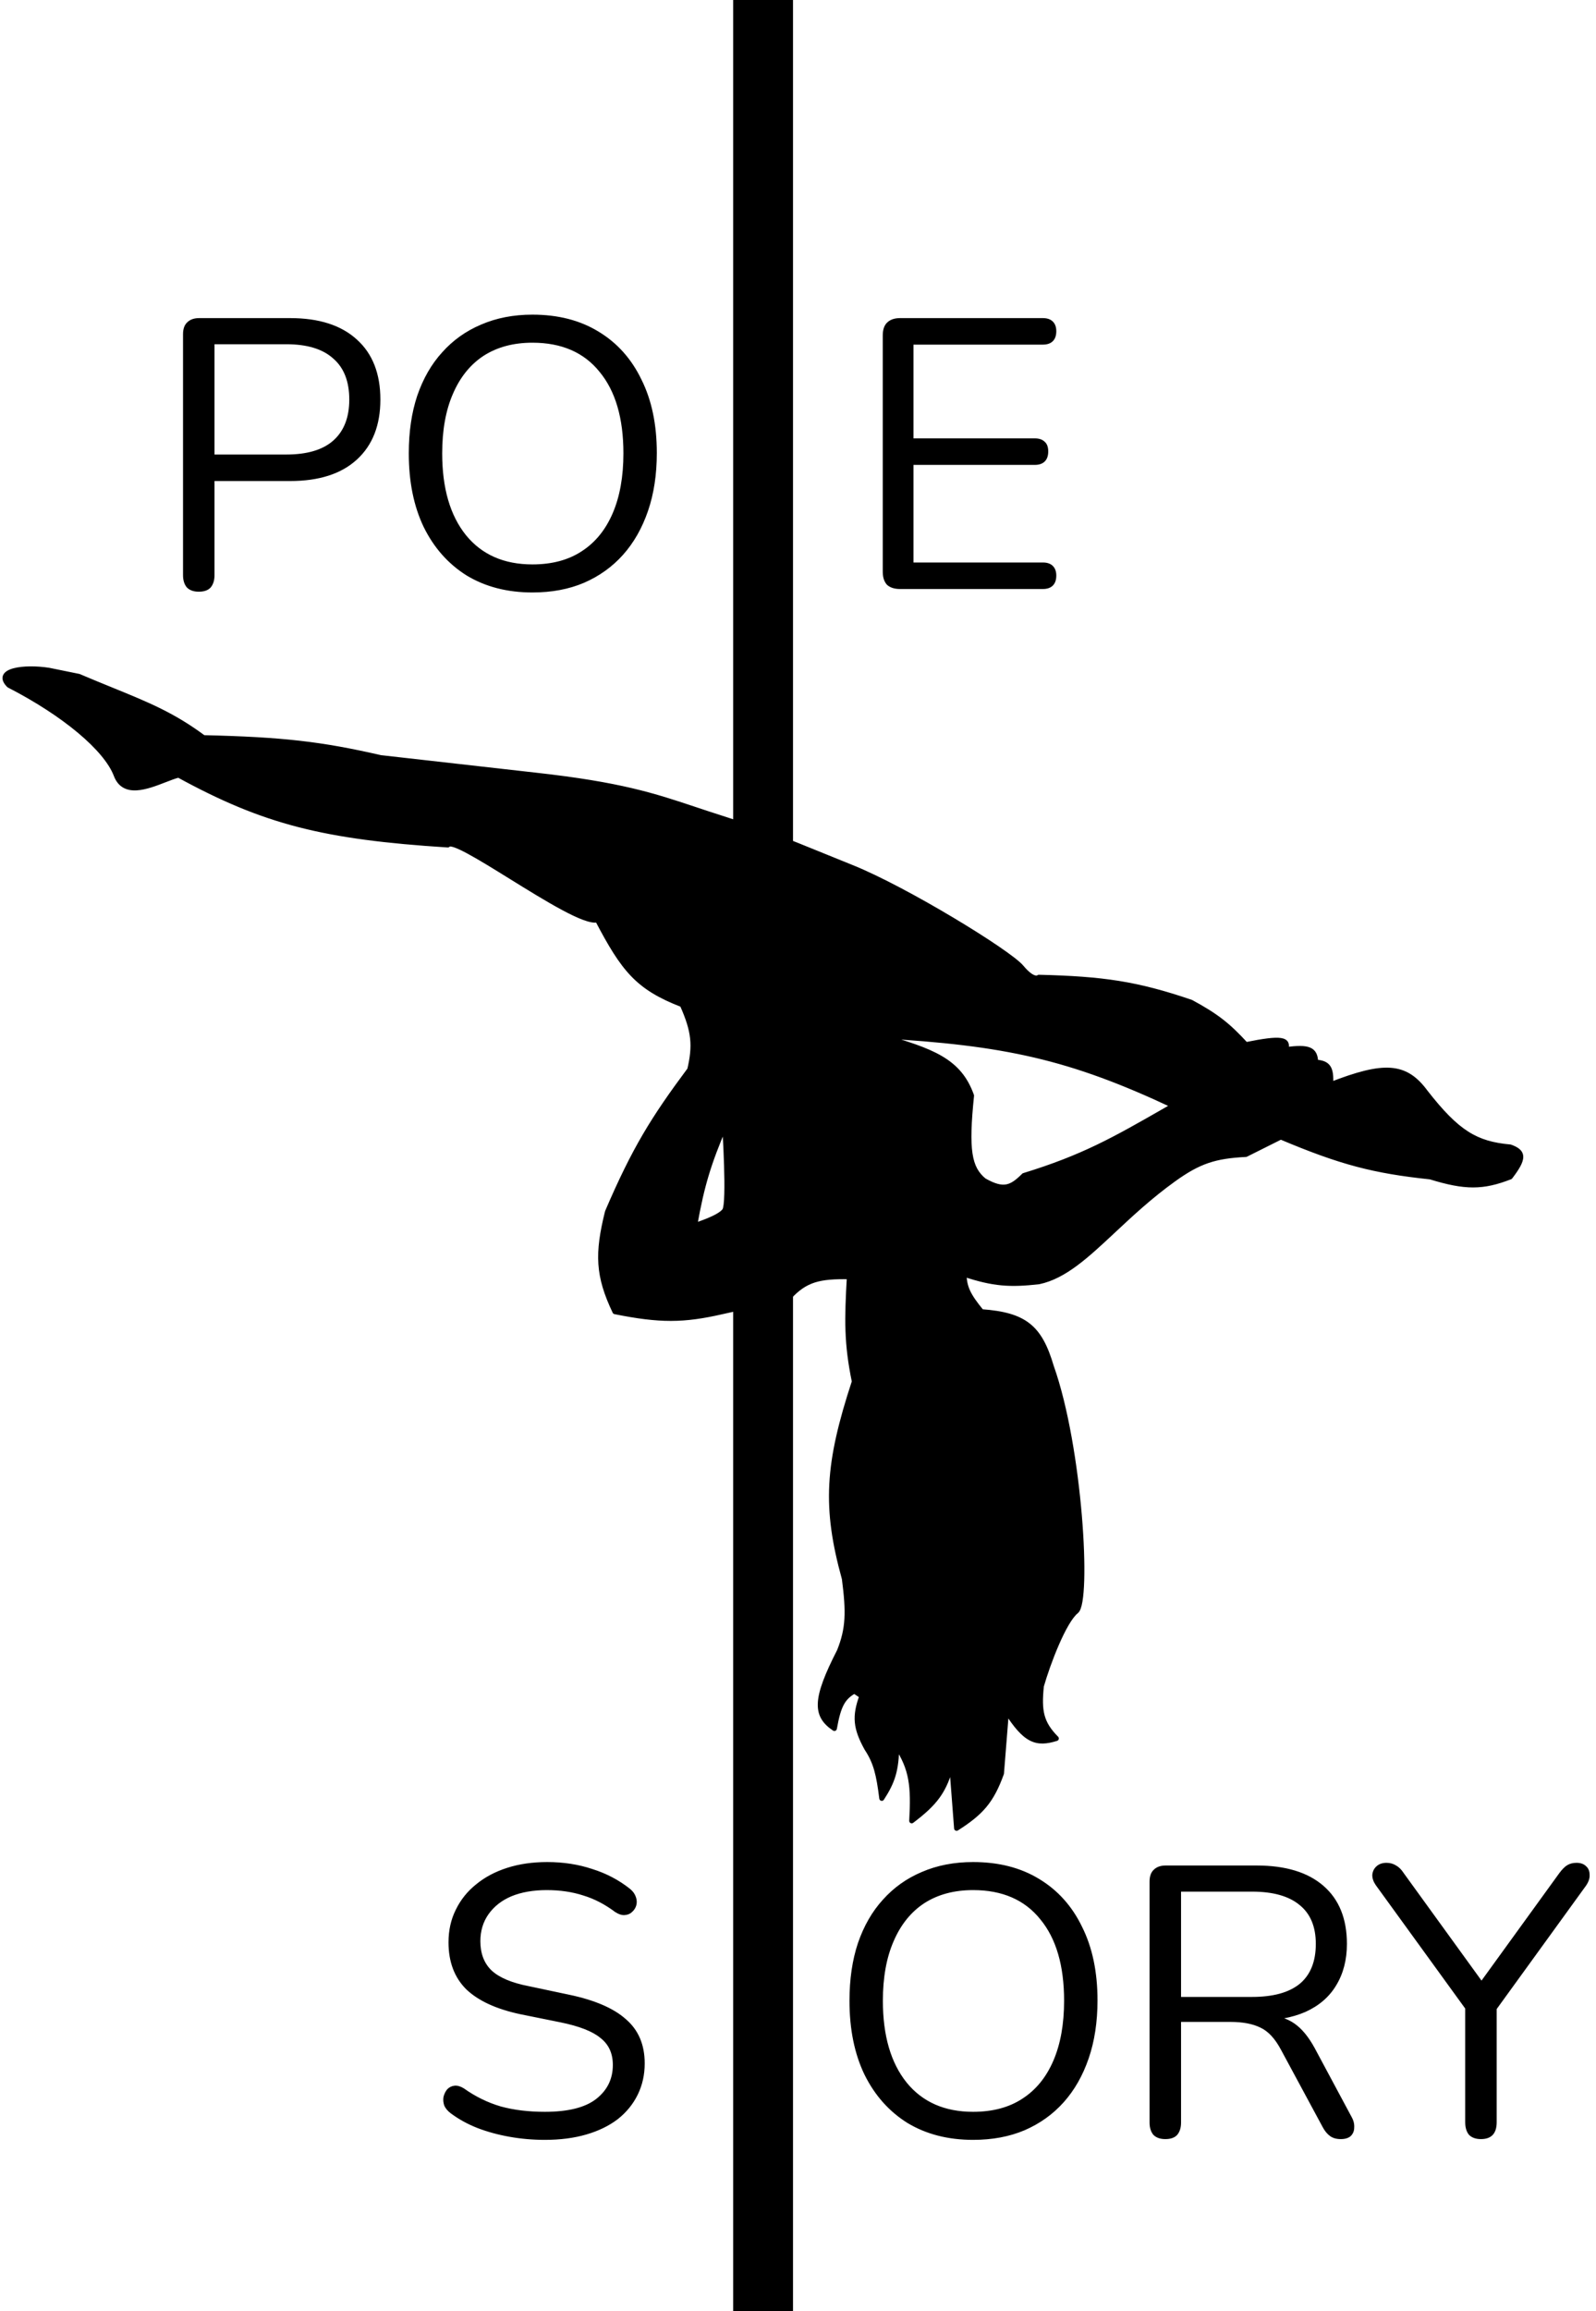
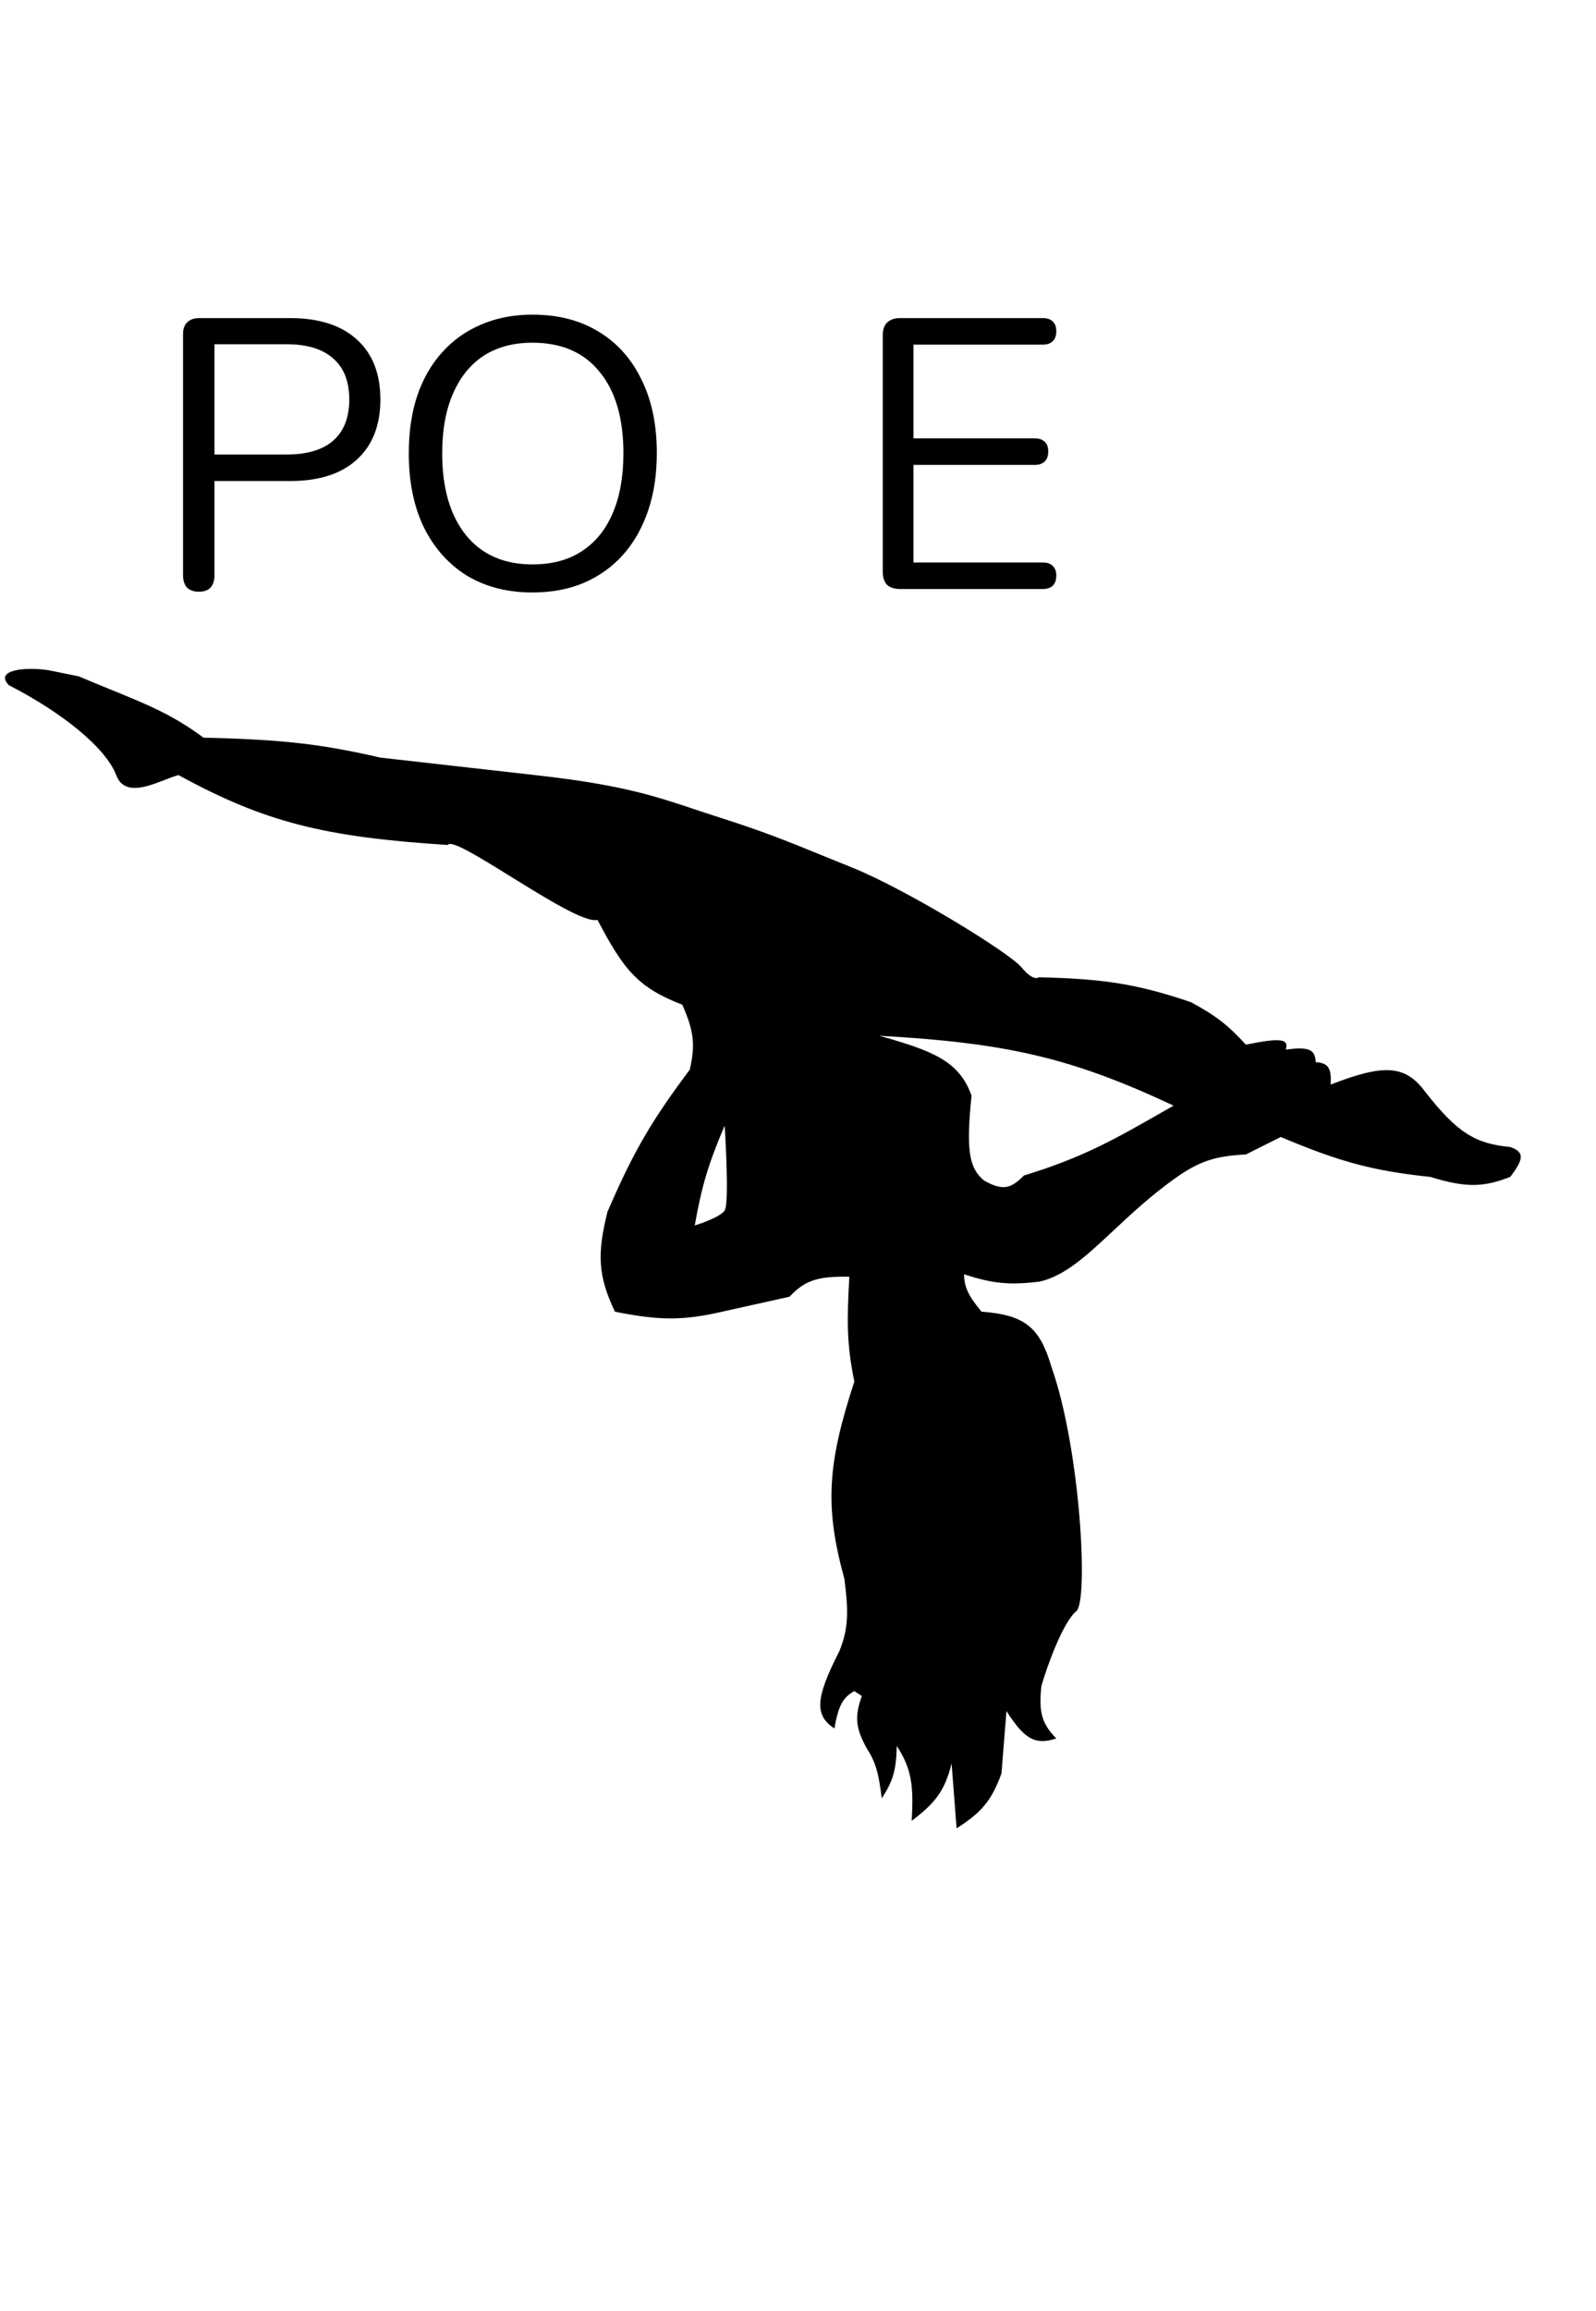
<svg xmlns="http://www.w3.org/2000/svg" width="320" height="463" viewBox="0 0 320 463" fill="none">
-   <rect x="147" width="12" height="463" fill="black" />
  <path fill-rule="evenodd" clip-rule="evenodd" d="M1.797 137.28C-1.203 134.28 4.882 133.507 9.797 134.28L15.797 135.499C18.209 136.523 20.376 137.406 22.369 138.218C29.697 141.204 34.675 143.233 40.797 147.78C56.594 148.147 64.345 149.036 76.297 151.78L107.297 155.28C124.398 157.172 131.104 159.408 139.314 162.145C140.892 162.671 142.525 163.216 144.297 163.78C153.065 166.57 157.818 168.505 164.865 171.376C166.659 172.107 168.602 172.898 170.797 173.78C181.618 178.124 202.297 190.78 204.797 193.78C207.297 196.78 208.297 195.78 208.297 195.78C221.123 196.095 227.871 197.059 238.797 200.78C243.852 203.511 246.238 205.39 249.797 209.28C257.005 207.813 258.435 208.182 257.797 210.28C262.468 209.64 263.694 210.248 263.797 212.78C266.24 212.971 266.995 213.834 266.797 217.28C277.491 213.123 281.756 213.3 285.797 218.78C292.167 226.936 295.889 229.162 302.797 229.78C305.613 230.783 305.631 232.088 302.797 235.78C297.301 237.915 293.804 237.933 286.797 235.78C275.46 234.577 268.887 232.88 256.797 227.78L249.797 231.28C243.58 231.593 240.382 232.62 235.297 236.28C230.576 239.678 226.699 243.3 223.218 246.552C217.851 251.566 213.426 255.7 208.297 256.78C202.488 257.437 199.202 257.225 193.297 255.28C193.345 257.938 194.171 259.593 196.797 262.78C205.517 263.413 208.482 265.941 210.797 273.78C216.607 290.138 218.297 320.78 215.797 322.78C213.297 324.78 210.085 333.264 208.797 337.78C208.29 342.766 208.72 345.179 211.797 348.28C207.8 349.53 205.6 348.798 201.797 342.78L200.797 355.28C198.771 360.889 196.663 363.177 191.797 366.28L190.797 353.28C189.412 358.859 187.452 361.248 182.797 364.78C183.193 357.868 182.838 354.383 179.797 349.78C179.722 354.668 178.981 356.909 176.797 360.28C176.187 355.44 175.633 353.066 173.797 350.28C171.527 346.173 171.321 343.874 172.797 339.78L171.297 338.78C169.021 340.057 168.121 341.609 167.297 346.28C163.367 343.64 163.369 340.407 168.297 330.78C170.115 326.273 170.161 322.955 169.297 316.28C165.324 301.918 165.879 293.275 171.297 276.78C169.722 269.129 169.807 264.39 170.297 255.78C164.243 255.66 161.483 256.366 158.297 259.78L144.797 262.78C137.001 264.563 132.343 264.59 123.297 262.78C119.871 255.597 119.703 251.18 121.797 242.78C127.227 230.145 130.978 224.112 138.297 214.28C139.393 209.508 139.217 206.689 136.797 201.28C127.889 197.838 125.06 194.307 119.797 184.28C117.461 184.936 109.569 180.047 102.458 175.642C96.132 171.723 90.424 168.187 89.797 169.28C64.896 167.693 53.016 164.686 35.797 155.28C35.001 155.484 34.051 155.851 33.031 156.246C29.389 157.654 24.86 159.405 23.297 155.28C21.297 149.999 12.89 142.971 1.797 137.28ZM176.297 207.499C186.992 210.516 192.319 212.528 194.797 219.499C193.679 230.394 194.273 234.002 197.297 236.499C201.237 238.742 202.815 237.967 205.297 235.499C217.229 231.84 223.437 228.287 233.645 222.444L234.373 222.028C234.677 221.853 234.985 221.677 235.297 221.499C214.567 211.763 201.518 208.924 176.297 207.499ZM145.297 225.499C145.297 225.499 146.297 240.999 145.297 242.499C144.297 243.999 139.297 245.499 139.297 245.499C140.743 237.332 142.118 232.975 145.297 225.499Z" fill="black" />
-   <path d="M9.797 134.28L9.897 133.79C9.89 133.788 9.882 133.787 9.875 133.786L9.797 134.28ZM1.797 137.28L1.444 137.633C1.481 137.67 1.523 137.701 1.569 137.725L1.797 137.28ZM15.797 135.499L15.993 135.039C15.962 135.026 15.93 135.016 15.897 135.009L15.797 135.499ZM22.369 138.218L22.18 138.681L22.369 138.218ZM40.797 147.78L40.499 148.181C40.582 148.243 40.682 148.277 40.786 148.28L40.797 147.78ZM76.297 151.78L76.186 152.267C76.204 152.271 76.222 152.275 76.241 152.277L76.297 151.78ZM107.297 155.28L107.241 155.777L107.242 155.777L107.297 155.28ZM139.314 162.145L139.156 162.62L139.314 162.145ZM144.297 163.78L144.146 164.256L144.297 163.78ZM164.865 171.376L165.053 170.913L164.865 171.376ZM170.797 173.78L170.611 174.244L170.797 173.78ZM208.297 195.78L208.31 195.28C208.173 195.277 208.041 195.329 207.944 195.426L208.297 195.78ZM238.797 200.78L239.035 200.34C239.011 200.327 238.985 200.315 238.959 200.306L238.797 200.78ZM249.797 209.28L249.428 209.617C249.547 209.747 249.725 209.805 249.897 209.77L249.797 209.28ZM257.797 210.28L257.319 210.134C257.269 210.297 257.306 210.474 257.417 210.604C257.527 210.734 257.696 210.798 257.865 210.775L257.797 210.28ZM263.797 212.78L263.298 212.8C263.308 213.053 263.506 213.258 263.758 213.278L263.797 212.78ZM266.797 217.28L266.298 217.251C266.288 217.421 266.366 217.584 266.503 217.684C266.641 217.784 266.82 217.807 266.979 217.746L266.797 217.28ZM285.797 218.78L285.395 219.077L285.403 219.088L285.797 218.78ZM302.797 229.78L302.965 229.309C302.925 229.295 302.884 229.286 302.842 229.282L302.797 229.78ZM302.797 235.78L302.978 236.246C303.064 236.213 303.138 236.157 303.194 236.084L302.797 235.78ZM286.797 235.78L286.944 235.302C286.914 235.292 286.882 235.286 286.85 235.283L286.797 235.78ZM256.797 227.78L256.992 227.319C256.857 227.262 256.704 227.267 256.574 227.333L256.797 227.78ZM249.797 231.28L249.822 231.779C249.892 231.776 249.959 231.758 250.021 231.727L249.797 231.28ZM235.297 236.28L235.589 236.686L235.297 236.28ZM223.218 246.552L223.559 246.918L223.218 246.552ZM208.297 256.78L208.354 257.277C208.369 257.275 208.385 257.272 208.4 257.269L208.297 256.78ZM193.297 255.28L193.454 254.805C193.3 254.754 193.131 254.781 193.001 254.877C192.87 254.973 192.795 255.127 192.797 255.289L193.297 255.28ZM196.797 262.78L196.411 263.098C196.498 263.203 196.625 263.269 196.761 263.278L196.797 262.78ZM210.797 273.78L210.318 273.921C210.32 273.93 210.323 273.939 210.326 273.947L210.797 273.78ZM208.797 337.78L208.317 337.643C208.308 337.671 208.303 337.7 208.3 337.729L208.797 337.78ZM211.797 348.28L211.947 348.757C212.113 348.705 212.241 348.57 212.283 348.4C212.325 348.231 212.275 348.051 212.152 347.928L211.797 348.28ZM201.797 342.78L202.22 342.513C202.105 342.331 201.887 342.243 201.678 342.294C201.469 342.346 201.316 342.525 201.299 342.74L201.797 342.78ZM200.797 355.28L201.268 355.45C201.283 355.408 201.292 355.364 201.296 355.32L200.797 355.28ZM191.797 366.28L191.299 366.318C191.312 366.493 191.417 366.649 191.574 366.727C191.731 366.806 191.918 366.796 192.066 366.701L191.797 366.28ZM190.797 353.28L191.296 353.241C191.277 352.997 191.083 352.802 190.839 352.781C190.594 352.761 190.371 352.921 190.312 353.159L190.797 353.28ZM182.797 364.78L182.298 364.751C182.287 364.946 182.39 365.129 182.562 365.221C182.734 365.313 182.944 365.296 183.1 365.178L182.797 364.78ZM179.797 349.78L180.215 349.504C180.094 349.321 179.868 349.238 179.657 349.3C179.447 349.361 179.301 349.553 179.297 349.772L179.797 349.78ZM176.797 360.28L176.301 360.342C176.328 360.551 176.481 360.72 176.686 360.767C176.891 360.814 177.103 360.728 177.217 360.552L176.797 360.28ZM173.797 350.28L173.36 350.522C173.366 350.533 173.373 350.544 173.38 350.555L173.797 350.28ZM172.797 339.78L173.268 339.949C173.346 339.733 173.266 339.491 173.075 339.364L172.797 339.78ZM171.297 338.78L171.575 338.364C171.418 338.259 171.217 338.252 171.053 338.344L171.297 338.78ZM167.297 346.28L167.019 346.695C167.159 346.789 167.338 346.806 167.493 346.74C167.649 346.674 167.76 346.533 167.79 346.367L167.297 346.28ZM168.297 330.78L168.742 331.008C168.749 330.994 168.755 330.981 168.761 330.967L168.297 330.78ZM169.297 316.28L169.793 316.216C169.79 316.192 169.786 316.169 169.779 316.146L169.297 316.28ZM171.297 276.78L171.772 276.936C171.8 276.853 171.805 276.764 171.787 276.679L171.297 276.78ZM170.297 255.78L170.797 255.808C170.804 255.673 170.756 255.54 170.664 255.44C170.572 255.34 170.443 255.283 170.307 255.28L170.297 255.78ZM158.297 259.78L158.406 260.268C158.504 260.246 158.594 260.195 158.663 260.121L158.297 259.78ZM144.797 262.78L144.689 262.292L144.686 262.292L144.797 262.78ZM123.297 262.78L122.846 262.995C122.914 263.137 123.045 263.239 123.199 263.27L123.297 262.78ZM121.797 242.78L121.338 242.582C121.327 242.607 121.319 242.633 121.312 242.659L121.797 242.78ZM138.297 214.28L138.698 214.578C138.74 214.523 138.769 214.459 138.785 214.392L138.297 214.28ZM136.797 201.28L137.254 201.076C137.2 200.955 137.101 200.861 136.978 200.813L136.797 201.28ZM119.797 184.28L120.24 184.047C120.13 183.838 119.889 183.735 119.662 183.798L119.797 184.28ZM102.458 175.642L102.194 176.067L102.458 175.642ZM89.797 169.28L89.766 169.779C89.956 169.791 90.136 169.694 90.231 169.529L89.797 169.28ZM35.797 155.28L36.037 154.841C35.926 154.78 35.796 154.764 35.673 154.795L35.797 155.28ZM33.031 156.246L32.85 155.779V155.779L33.031 156.246ZM23.297 155.28L23.765 155.103L23.297 155.28ZM194.797 219.499L195.294 219.55C195.302 219.476 195.293 219.402 195.268 219.332L194.797 219.499ZM176.297 207.499L176.325 207C176.07 206.985 175.846 207.165 175.804 207.417C175.762 207.668 175.916 207.911 176.161 207.98L176.297 207.499ZM197.297 236.499L196.979 236.885C197.001 236.903 197.024 236.919 197.05 236.934L197.297 236.499ZM205.297 235.499L205.15 235.021C205.073 235.045 205.002 235.087 204.944 235.144L205.297 235.499ZM233.645 222.444L233.396 222.01L233.396 222.01L233.645 222.444ZM234.373 222.028L234.124 221.594L234.124 221.594L234.373 222.028ZM235.297 221.499L235.545 221.933C235.707 221.841 235.804 221.665 235.796 221.479C235.789 221.293 235.678 221.126 235.509 221.046L235.297 221.499ZM145.297 225.499L145.796 225.467C145.781 225.236 145.609 225.045 145.381 225.006C145.153 224.967 144.927 225.09 144.837 225.303L145.297 225.499ZM139.297 245.499L138.805 245.412C138.774 245.583 138.835 245.757 138.964 245.873C139.094 245.988 139.274 246.028 139.441 245.978L139.297 245.499ZM9.875 133.786C7.381 133.394 4.554 133.386 2.7 133.882C2.232 134.007 1.806 134.17 1.456 134.38C1.109 134.589 0.806 134.864 0.637 135.225C0.271 136.009 0.657 136.846 1.444 137.633L2.151 136.926C1.438 136.213 1.459 135.829 1.543 135.648C1.6 135.528 1.726 135.385 1.972 135.237C2.215 135.091 2.546 134.959 2.958 134.848C4.625 134.402 7.298 134.393 9.72 134.774L9.875 133.786ZM15.897 135.009L9.897 133.79L9.698 134.77L15.698 135.989L15.897 135.009ZM22.558 137.755C20.564 136.943 18.4 136.061 15.993 135.039L15.602 135.959C18.017 136.985 20.187 137.869 22.18 138.681L22.558 137.755ZM41.095 147.378C34.917 142.79 29.884 140.741 22.558 137.755L22.18 138.681C29.509 141.668 34.433 143.676 40.499 148.181L41.095 147.378ZM76.409 151.292C64.417 148.539 56.63 147.648 40.809 147.28L40.786 148.28C56.557 148.647 64.274 149.533 76.186 152.267L76.409 151.292ZM107.353 154.783L76.353 151.283L76.241 152.277L107.241 155.777L107.353 154.783ZM139.473 161.671C131.239 158.926 124.498 156.68 107.352 154.783L107.242 155.777C124.299 157.664 130.97 159.89 139.156 162.62L139.473 161.671ZM144.449 163.303C142.68 162.74 141.05 162.197 139.473 161.671L139.156 162.62C140.733 163.146 142.369 163.691 144.146 164.256L144.449 163.303ZM165.053 170.913C158.003 168.041 153.236 166.099 144.449 163.303L144.146 164.256C152.894 167.04 157.632 168.97 164.676 171.839L165.053 170.913ZM170.984 173.316C168.789 172.435 166.847 171.644 165.053 170.913L164.676 171.839C166.47 172.57 168.414 173.362 170.611 174.244L170.984 173.316ZM205.181 193.46C204.831 193.039 204.196 192.485 203.369 191.842C202.532 191.192 201.468 190.428 200.233 189.587C197.764 187.904 194.597 185.899 191.174 183.855C184.333 179.769 176.431 175.503 170.984 173.316L170.611 174.244C175.984 176.401 183.832 180.635 190.661 184.713C194.073 186.75 197.221 188.744 199.67 190.413C200.895 191.248 201.941 191.999 202.756 192.632C203.58 193.273 204.138 193.77 204.413 194.1L205.181 193.46ZM208.297 195.78C207.944 195.426 207.944 195.426 207.945 195.425C207.945 195.425 207.945 195.425 207.946 195.424C207.946 195.424 207.947 195.423 207.947 195.423C207.949 195.421 207.95 195.42 207.951 195.419C207.953 195.417 207.955 195.415 207.957 195.414C207.961 195.41 207.964 195.408 207.966 195.406C207.971 195.402 207.973 195.4 207.972 195.401C207.971 195.402 207.959 195.409 207.936 195.418C207.893 195.433 207.785 195.459 207.593 195.417C207.191 195.327 206.405 194.928 205.181 193.46L204.413 194.1C205.689 195.631 206.654 196.232 207.376 196.393C207.747 196.475 208.045 196.439 208.268 196.361C208.378 196.322 208.464 196.275 208.527 196.233C208.558 196.212 208.584 196.192 208.605 196.175C208.615 196.166 208.624 196.158 208.632 196.152C208.636 196.148 208.639 196.145 208.642 196.142C208.644 196.14 208.645 196.139 208.647 196.137C208.648 196.137 208.648 196.136 208.649 196.135C208.649 196.135 208.65 196.134 208.65 196.134C208.65 196.134 208.651 196.133 208.297 195.78ZM238.959 200.306C227.973 196.566 221.174 195.596 208.31 195.28L208.285 196.28C221.073 196.594 227.768 197.552 238.636 201.253L238.959 200.306ZM250.166 208.942C246.568 205.01 244.137 203.097 239.035 200.34L238.56 201.22C243.567 203.926 245.908 205.77 249.428 209.617L250.166 208.942ZM258.276 210.425C258.442 209.877 258.526 209.295 258.275 208.804C258.008 208.283 257.462 208.043 256.811 207.948C256.154 207.853 255.266 207.885 254.117 208.026C252.96 208.167 251.505 208.422 249.698 208.79L249.897 209.77C251.694 209.404 253.12 209.155 254.238 209.018C255.365 208.881 256.146 208.862 256.667 208.938C257.195 209.014 257.338 209.168 257.385 209.26C257.448 209.383 257.471 209.633 257.319 210.134L258.276 210.425ZM264.297 212.759C264.27 212.095 264.168 211.501 263.92 211.007C263.663 210.495 263.263 210.12 262.708 209.881C262.169 209.649 261.499 209.551 260.695 209.544C259.887 209.538 258.907 209.623 257.729 209.784L257.865 210.775C259.023 210.617 259.948 210.538 260.686 210.544C261.429 210.551 261.948 210.643 262.313 210.8C262.66 210.949 262.879 211.161 263.026 211.455C263.183 211.767 263.273 212.198 263.298 212.8L264.297 212.759ZM267.297 217.308C267.396 215.586 267.275 214.348 266.697 213.522C266.09 212.656 265.084 212.379 263.836 212.281L263.758 213.278C264.953 213.372 265.546 213.622 265.878 214.096C266.239 214.612 266.397 215.527 266.298 217.251L267.297 217.308ZM286.2 218.483C284.122 215.665 281.925 214.141 278.828 213.917C275.796 213.699 271.962 214.736 266.616 216.814L266.979 217.746C272.326 215.667 275.971 214.714 278.756 214.915C281.475 215.111 283.432 216.415 285.395 219.077L286.2 218.483ZM302.842 229.282C299.439 228.977 296.866 228.282 294.364 226.685C291.847 225.079 289.366 222.538 286.191 218.472L285.403 219.088C288.598 223.178 291.163 225.828 293.826 227.528C296.505 229.238 299.247 229.964 302.753 230.278L302.842 229.282ZM303.194 236.084C303.908 235.153 304.457 234.355 304.829 233.662C305.197 232.976 305.417 232.348 305.416 231.77C305.414 231.16 305.167 230.658 304.72 230.251C304.293 229.863 303.69 229.567 302.965 229.309L302.63 230.251C303.312 230.494 303.767 230.737 304.047 230.991C304.307 231.227 304.415 231.47 304.416 231.773C304.416 232.107 304.285 232.561 303.948 233.189C303.614 233.811 303.103 234.56 302.401 235.475L303.194 236.084ZM286.65 236.258C290.172 237.34 292.853 237.89 295.364 237.888C297.883 237.885 300.195 237.327 302.978 236.246L302.616 235.314C299.903 236.367 297.718 236.886 295.363 236.888C293 236.89 290.429 236.373 286.944 235.302L286.65 236.258ZM256.603 228.24C268.734 233.358 275.354 235.069 286.745 236.277L286.85 235.283C275.566 234.086 269.041 232.402 256.992 227.319L256.603 228.24ZM250.021 231.727L257.021 228.227L256.574 227.333L249.574 230.833L250.021 231.727ZM235.589 236.686C238.11 234.872 240.135 233.73 242.284 232.998C244.433 232.266 246.735 231.935 249.822 231.779L249.772 230.78C246.642 230.938 244.236 231.277 241.961 232.052C239.685 232.827 237.57 234.028 235.005 235.874L235.589 236.686ZM223.559 246.918C227.042 243.664 230.897 240.062 235.589 236.686L235.005 235.874C230.254 239.293 226.356 242.936 222.876 246.187L223.559 246.918ZM208.4 257.269C211.062 256.709 213.518 255.36 215.966 253.543C218.412 251.727 220.881 249.419 223.559 246.918L222.876 246.187C220.187 248.699 217.761 250.965 215.37 252.74C212.982 254.513 210.661 255.771 208.194 256.291L208.4 257.269ZM193.141 255.755C196.115 256.734 198.451 257.285 200.786 257.504C203.121 257.722 205.433 257.607 208.354 257.277L208.241 256.283C205.352 256.61 203.116 256.718 200.88 256.508C198.644 256.299 196.385 255.771 193.454 254.805L193.141 255.755ZM197.183 262.462C195.876 260.875 195.045 259.704 194.532 258.618C194.026 257.548 193.82 256.541 193.797 255.271L192.797 255.289C192.822 256.677 193.052 257.827 193.628 259.045C194.196 260.248 195.092 261.497 196.411 263.098L197.183 262.462ZM211.277 273.638C210.111 269.69 208.754 266.976 206.511 265.187C204.27 263.4 201.223 262.6 196.834 262.281L196.761 263.278C201.092 263.593 203.887 264.374 205.887 265.969C207.885 267.562 209.169 270.031 210.318 273.921L211.277 273.638ZM216.11 323.17C216.376 322.957 216.555 322.612 216.687 322.251C216.825 321.874 216.938 321.402 217.031 320.855C217.219 319.761 217.336 318.31 217.388 316.595C217.491 313.161 217.331 308.612 216.912 303.622C216.074 293.65 214.195 281.851 211.269 273.612L210.326 273.947C213.21 282.067 215.081 293.767 215.915 303.706C216.332 308.671 216.49 313.18 216.388 316.565C216.337 318.259 216.222 319.658 216.046 320.687C215.958 321.202 215.857 321.609 215.747 321.908C215.632 322.224 215.531 322.353 215.485 322.389L216.11 323.17ZM209.278 337.917C209.916 335.679 211.034 332.45 212.301 329.536C212.935 328.079 213.602 326.709 214.261 325.585C214.928 324.449 215.56 323.61 216.11 323.17L215.485 322.389C214.785 322.949 214.078 323.921 213.399 325.079C212.712 326.25 212.027 327.659 211.384 329.137C210.098 332.094 208.966 335.364 208.317 337.643L209.278 337.917ZM212.152 347.928C210.654 346.418 209.836 345.113 209.436 343.609C209.032 342.086 209.042 340.312 209.295 337.83L208.3 337.729C208.045 340.234 208.017 342.159 208.47 343.865C208.928 345.589 209.863 347.041 211.442 348.632L212.152 347.928ZM201.375 343.047C203.28 346.063 204.842 347.856 206.497 348.701C208.195 349.568 209.901 349.397 211.947 348.757L211.648 347.803C209.697 348.413 208.304 348.501 206.952 347.811C205.557 347.098 204.117 345.515 202.22 342.513L201.375 343.047ZM201.296 355.32L202.296 342.82L201.299 342.74L200.299 355.24L201.296 355.32ZM192.066 366.701C194.516 365.139 196.309 363.759 197.746 362.04C199.185 360.319 200.243 358.286 201.268 355.45L200.327 355.11C199.325 357.883 198.317 359.798 196.979 361.399C195.639 363.002 193.945 364.317 191.529 365.858L192.066 366.701ZM190.299 353.318L191.299 366.318L192.296 366.241L191.296 353.241L190.299 353.318ZM183.1 365.178C185.439 363.403 187.141 361.887 188.43 360.089C189.723 358.285 190.58 356.229 191.283 353.4L190.312 353.159C189.629 355.91 188.814 357.838 187.617 359.506C186.416 361.181 184.81 362.625 182.495 364.381L183.1 365.178ZM179.38 350.055C180.87 352.31 181.689 354.27 182.094 356.503C182.502 358.752 182.496 361.301 182.298 364.751L183.297 364.808C183.495 361.347 183.509 358.697 183.078 356.325C182.645 353.937 181.766 351.853 180.215 349.504L179.38 350.055ZM177.217 360.552C178.323 358.845 179.081 357.396 179.568 355.74C180.053 354.086 180.259 352.253 180.297 349.787L179.297 349.772C179.26 352.194 179.058 353.926 178.608 355.458C178.159 356.987 177.456 358.344 176.378 360.008L177.217 360.552ZM173.38 350.555C175.15 353.242 175.693 355.52 176.301 360.342L177.293 360.217C176.68 355.36 176.116 352.891 174.215 350.005L173.38 350.555ZM172.327 339.61C171.577 341.69 171.234 343.368 171.395 345.072C171.555 346.771 172.211 348.444 173.36 350.522L174.235 350.038C173.113 348.009 172.532 346.478 172.39 344.978C172.249 343.482 172.541 341.963 173.268 339.949L172.327 339.61ZM171.02 339.196L172.52 340.196L173.075 339.364L171.575 338.364L171.02 339.196ZM167.79 346.367C168.2 344.04 168.621 342.552 169.193 341.495C169.75 340.465 170.467 339.819 171.542 339.216L171.053 338.344C169.852 339.017 168.98 339.786 168.313 341.019C167.66 342.225 167.219 343.848 166.805 346.193L167.79 346.367ZM167.852 330.552C165.391 335.36 164.108 338.662 163.976 341.124C163.909 342.375 164.138 343.427 164.669 344.348C165.196 345.262 166 346.01 167.019 346.695L167.576 345.865C166.63 345.229 165.96 344.584 165.536 343.848C165.116 343.121 164.916 342.267 164.975 341.177C165.093 338.955 166.275 335.827 168.742 331.008L167.852 330.552ZM168.801 316.344C169.661 322.987 169.603 326.203 167.834 330.593L168.761 330.967C170.626 326.342 170.661 322.923 169.793 316.216L168.801 316.344ZM170.822 276.624C168.108 284.888 166.599 291.221 166.276 297.303C165.953 303.392 166.82 309.2 168.815 316.413L169.779 316.146C167.802 308.998 166.959 303.303 167.275 297.356C167.591 291.403 169.069 285.167 171.772 276.936L170.822 276.624ZM169.798 255.751C169.307 264.376 169.219 269.166 170.808 276.881L171.787 276.679C170.225 269.092 170.307 264.404 170.797 255.808L169.798 255.751ZM158.663 260.121C160.213 258.459 161.63 257.487 163.373 256.931C165.136 256.369 167.271 256.22 170.287 256.28L170.307 255.28C167.269 255.22 164.997 255.364 163.07 255.978C161.123 256.599 159.567 257.686 157.932 259.439L158.663 260.121ZM144.906 263.268L158.406 260.268L158.189 259.292L144.689 262.292L144.906 263.268ZM123.199 263.27C127.737 264.178 131.2 264.631 134.516 264.627C137.836 264.624 140.989 264.164 144.909 263.267L144.686 262.292C140.809 263.179 137.735 263.624 134.515 263.627C131.293 263.631 127.903 263.192 123.395 262.289L123.199 263.27ZM121.312 242.659C120.26 246.878 119.764 250.141 119.978 253.271C120.192 256.406 121.117 259.369 122.846 262.995L123.749 262.564C122.052 259.008 121.179 256.171 120.976 253.202C120.773 250.227 121.24 247.082 122.282 242.901L121.312 242.659ZM137.896 213.981C130.557 223.841 126.785 229.907 121.338 242.582L122.257 242.977C127.669 230.383 131.399 224.384 138.698 214.578L137.896 213.981ZM136.341 201.484C137.541 204.166 138.167 206.168 138.369 208.071C138.57 209.971 138.352 211.808 137.81 214.168L138.785 214.392C139.339 211.979 139.581 210.021 139.363 207.966C139.146 205.915 138.474 203.803 137.254 201.076L136.341 201.484ZM119.355 184.512C121.986 189.526 124.037 192.974 126.57 195.597C129.117 198.233 132.123 200.01 136.617 201.746L136.978 200.813C132.563 199.108 129.701 197.398 127.29 194.902C124.866 192.392 122.871 189.061 120.24 184.047L119.355 184.512ZM102.194 176.067C105.746 178.267 109.511 180.599 112.682 182.299C114.266 183.149 115.718 183.849 116.929 184.295C117.535 184.519 118.094 184.684 118.587 184.77C119.073 184.855 119.537 184.872 119.933 184.761L119.662 183.798C119.474 183.851 119.18 183.859 118.76 183.785C118.346 183.713 117.849 183.569 117.275 183.357C116.128 182.934 114.724 182.259 113.154 181.418C110.017 179.736 106.28 177.422 102.721 175.217L102.194 176.067ZM90.231 169.529C90.178 169.62 90.109 169.579 90.262 169.579C90.411 169.579 90.65 169.623 90.993 169.737C91.672 169.961 92.61 170.406 93.753 171.022C96.033 172.25 99.026 174.104 102.194 176.067L102.721 175.217C99.563 173.26 96.54 171.387 94.228 170.141C93.075 169.52 92.073 169.041 91.308 168.787C90.929 168.662 90.57 168.578 90.261 168.579C89.958 168.579 89.573 168.666 89.364 169.031L90.231 169.529ZM35.558 155.719C52.856 165.169 64.813 168.189 89.766 169.779L89.829 168.781C64.98 167.197 53.175 164.203 36.037 154.841L35.558 155.719ZM33.211 156.712C34.24 156.314 35.16 155.959 35.921 155.764L35.673 154.795C34.842 155.008 33.861 155.388 32.85 155.779L33.211 156.712ZM22.83 155.457C23.255 156.58 23.901 157.345 24.72 157.805C25.531 158.26 26.461 158.389 27.412 158.337C29.29 158.234 31.412 157.407 33.211 156.712L32.85 155.779C31.007 156.492 29.044 157.246 27.357 157.338C26.524 157.384 25.802 157.266 25.21 156.933C24.627 156.606 24.121 156.043 23.765 155.103L22.83 155.457ZM1.569 137.725C7.089 140.557 11.931 143.717 15.636 146.817C19.355 149.93 21.876 152.939 22.83 155.457L23.765 155.103C22.718 152.34 20.036 149.195 16.278 146.05C12.506 142.893 7.598 139.694 2.026 136.835L1.569 137.725ZM195.268 219.332C193.989 215.732 191.958 213.395 188.882 211.585C185.839 209.796 181.77 208.524 176.433 207.018L176.161 207.98C181.519 209.492 185.461 210.734 188.375 212.447C191.255 214.141 193.127 216.295 194.326 219.666L195.268 219.332ZM197.615 236.113C196.209 234.952 195.359 233.543 194.988 231.074C194.612 228.567 194.735 224.997 195.294 219.55L194.299 219.448C193.74 224.895 193.602 228.578 193.999 231.222C194.402 233.906 195.361 235.549 196.979 236.885L197.615 236.113ZM204.944 235.144C203.704 236.378 202.785 237.083 201.753 237.274C200.732 237.463 199.483 237.168 197.544 236.064L197.05 236.934C199.051 238.073 200.56 238.512 201.935 238.257C203.297 238.005 204.408 237.088 205.649 235.854L204.944 235.144ZM233.396 222.01C223.194 227.85 217.026 231.379 205.15 235.021L205.443 235.977C217.432 232.301 223.681 228.724 233.893 222.878L233.396 222.01ZM234.124 221.594L233.396 222.01L233.893 222.878L234.621 222.462L234.124 221.594ZM235.049 221.065C234.737 221.243 234.429 221.419 234.124 221.594L234.621 222.462C234.925 222.287 235.233 222.111 235.545 221.933L235.049 221.065ZM176.269 207.998C201.439 209.42 214.423 212.247 235.084 221.952L235.509 221.046C214.711 211.278 201.597 208.427 176.325 207L176.269 207.998ZM145.713 242.776C145.825 242.608 145.896 242.39 145.948 242.179C146.002 241.957 146.045 241.692 146.08 241.398C146.151 240.808 146.195 240.062 146.219 239.224C146.266 237.545 146.234 235.456 146.172 233.421C146.109 231.385 146.015 229.397 145.937 227.918C145.898 227.178 145.862 226.566 145.837 226.138C145.824 225.924 145.814 225.757 145.807 225.642C145.803 225.585 145.801 225.541 145.799 225.512C145.798 225.497 145.797 225.486 145.797 225.478C145.796 225.475 145.796 225.472 145.796 225.47C145.796 225.469 145.796 225.468 145.796 225.468C145.796 225.467 145.796 225.467 145.796 225.467C145.796 225.467 145.796 225.467 145.297 225.499C144.798 225.531 144.798 225.531 144.798 225.531C144.798 225.531 144.798 225.532 144.798 225.532C144.798 225.532 144.798 225.533 144.798 225.534C144.798 225.536 144.798 225.538 144.799 225.542C144.799 225.55 144.8 225.561 144.801 225.575C144.803 225.604 144.805 225.648 144.809 225.704C144.816 225.818 144.826 225.985 144.839 226.198C144.864 226.623 144.899 227.234 144.938 227.971C145.016 229.445 145.11 231.426 145.172 233.452C145.235 235.48 145.265 237.547 145.219 239.196C145.196 240.022 145.153 240.733 145.088 241.278C145.055 241.551 145.017 241.773 144.976 241.943C144.932 242.124 144.893 242.203 144.881 242.222L145.713 242.776ZM139.297 245.499C139.441 245.978 139.441 245.978 139.441 245.978C139.441 245.978 139.441 245.978 139.441 245.978C139.441 245.978 139.442 245.978 139.442 245.978C139.443 245.977 139.444 245.977 139.445 245.977C139.448 245.976 139.452 245.975 139.457 245.973C139.467 245.97 139.481 245.966 139.5 245.96C139.539 245.948 139.594 245.931 139.665 245.908C139.806 245.863 140.008 245.798 140.254 245.715C140.745 245.549 141.411 245.311 142.111 245.024C142.809 244.739 143.551 244.401 144.187 244.034C144.806 243.677 145.395 243.254 145.713 242.776L144.881 242.222C144.699 242.494 144.287 242.821 143.688 243.167C143.106 243.503 142.41 243.822 141.733 244.099C141.057 244.375 140.411 244.606 139.933 244.768C139.695 244.848 139.499 244.912 139.363 244.955C139.295 244.977 139.242 244.993 139.206 245.004C139.188 245.009 139.175 245.014 139.166 245.016C139.161 245.018 139.158 245.019 139.156 245.019C139.155 245.02 139.154 245.02 139.154 245.02C139.153 245.02 139.153 245.02 139.153 245.02C139.153 245.02 139.153 245.02 139.153 245.02C139.153 245.02 139.153 245.02 139.297 245.499ZM144.837 225.303C141.644 232.811 140.258 237.204 138.805 245.412L139.789 245.586C141.228 237.459 142.591 233.14 145.757 225.695L144.837 225.303Z" fill="black" />
  <path d="M39.854 118.539C38.827 118.539 38.032 118.257 37.467 117.692C36.954 117.076 36.697 116.255 36.697 115.229V66.962C36.697 65.884 36.98 65.088 37.544 64.575C38.109 64.011 38.904 63.728 39.931 63.728H58.175C63.974 63.728 68.439 65.165 71.57 68.039C74.7 70.862 76.266 74.865 76.266 80.048C76.266 85.18 74.7 89.183 71.57 92.057C68.439 94.931 63.974 96.368 58.175 96.368H43.01V115.229C43.01 116.255 42.753 117.076 42.24 117.692C41.727 118.257 40.931 118.539 39.854 118.539ZM43.01 91.057H57.405C61.562 91.057 64.693 90.133 66.797 88.285C68.953 86.386 70.03 83.641 70.03 80.048C70.03 76.404 68.953 73.659 66.797 71.811C64.693 69.912 61.562 68.963 57.405 68.963H43.01V91.057ZM106.75 118.693C101.721 118.693 97.333 117.564 93.586 115.306C89.891 112.996 87.017 109.763 84.965 105.606C82.963 101.449 81.962 96.522 81.962 90.826C81.962 86.515 82.527 82.666 83.656 79.278C84.836 75.84 86.504 72.94 88.66 70.58C90.815 68.168 93.407 66.32 96.435 65.037C99.514 63.703 102.952 63.035 106.75 63.035C111.882 63.035 116.296 64.165 119.991 66.423C123.737 68.681 126.611 71.888 128.613 76.045C130.666 80.151 131.692 85.052 131.692 90.749C131.692 95.06 131.102 98.934 129.922 102.373C128.741 105.811 127.073 108.737 124.918 111.149C122.762 113.561 120.145 115.434 117.066 116.768C114.038 118.051 110.599 118.693 106.75 118.693ZM106.75 113.073C110.651 113.073 113.935 112.201 116.604 110.456C119.324 108.711 121.402 106.171 122.839 102.835C124.276 99.499 124.995 95.496 124.995 90.826C124.995 83.795 123.404 78.355 120.222 74.506C117.091 70.605 112.601 68.655 106.75 68.655C102.952 68.655 99.694 69.528 96.974 71.272C94.305 73.017 92.252 75.558 90.815 78.894C89.378 82.178 88.66 86.156 88.66 90.826C88.66 97.805 90.251 103.271 93.433 107.223C96.614 111.123 101.054 113.073 106.75 113.073ZM180.457 118C179.328 118 178.456 117.718 177.84 117.153C177.275 116.537 176.993 115.665 176.993 114.536V67.192C176.993 66.063 177.275 65.217 177.84 64.652C178.456 64.036 179.328 63.728 180.457 63.728H209.094C209.967 63.728 210.634 63.959 211.096 64.421C211.558 64.883 211.789 65.525 211.789 66.346C211.789 67.218 211.558 67.885 211.096 68.347C210.634 68.809 209.967 69.04 209.094 69.04H183.152V87.823H207.478C208.35 87.823 209.017 88.054 209.479 88.516C209.941 88.927 210.172 89.568 210.172 90.441C210.172 91.313 209.941 91.98 209.479 92.442C209.017 92.904 208.35 93.135 207.478 93.135H183.152V112.688H209.094C209.967 112.688 210.634 112.919 211.096 113.381C211.558 113.843 211.789 114.485 211.789 115.306C211.789 116.178 211.558 116.845 211.096 117.307C210.634 117.769 209.967 118 209.094 118H180.457Z" fill="black" />
-   <path d="M109.249 428.693C106.837 428.693 104.476 428.488 102.167 428.077C99.857 427.666 97.702 427.076 95.7 426.306C93.75 425.537 91.98 424.562 90.389 423.381C89.773 422.919 89.337 422.406 89.08 421.842C88.875 421.226 88.823 420.635 88.926 420.071C89.08 419.455 89.337 418.942 89.696 418.531C90.106 418.121 90.594 417.89 91.159 417.838C91.723 417.787 92.339 417.967 93.006 418.377C95.316 420.02 97.779 421.226 100.396 421.995C103.014 422.714 105.965 423.073 109.249 423.073C113.868 423.073 117.281 422.226 119.488 420.533C121.746 418.788 122.875 416.504 122.875 413.682C122.875 411.372 122.054 409.576 120.411 408.293C118.82 406.958 116.126 405.906 112.328 405.137L104.322 403.52C99.498 402.494 95.88 400.826 93.468 398.516C91.107 396.155 89.927 393.025 89.927 389.125C89.927 386.712 90.414 384.531 91.389 382.581C92.365 380.58 93.725 378.886 95.469 377.5C97.214 376.063 99.293 374.96 101.705 374.19C104.117 373.42 106.786 373.035 109.711 373.035C112.944 373.035 115.946 373.497 118.718 374.421C121.54 375.294 124.081 376.628 126.339 378.424C126.903 378.886 127.288 379.425 127.494 380.041C127.699 380.605 127.725 381.17 127.571 381.734C127.417 382.248 127.134 382.684 126.724 383.043C126.365 383.402 125.877 383.608 125.261 383.659C124.697 383.71 124.055 383.505 123.337 383.043C121.284 381.503 119.154 380.4 116.947 379.733C114.74 379.014 112.303 378.655 109.634 378.655C106.914 378.655 104.553 379.066 102.552 379.887C100.602 380.708 99.062 381.914 97.933 383.505C96.855 385.045 96.316 386.841 96.316 388.894C96.316 391.357 97.06 393.307 98.549 394.744C100.088 396.181 102.577 397.233 106.016 397.9L114.022 399.594C119.205 400.672 123.029 402.314 125.492 404.521C128.007 406.676 129.264 409.627 129.264 413.374C129.264 415.632 128.802 417.71 127.878 419.609C126.955 421.508 125.62 423.15 123.875 424.536C122.131 425.87 120.026 426.897 117.563 427.615C115.1 428.334 112.328 428.693 109.249 428.693ZM195.109 428.693C190.079 428.693 185.692 427.564 181.945 425.306C178.25 422.996 175.376 419.763 173.323 415.606C171.322 411.449 170.321 406.522 170.321 400.826C170.321 396.515 170.885 392.666 172.015 389.278C173.195 385.84 174.863 382.94 177.018 380.58C179.174 378.168 181.765 376.32 184.793 375.037C187.873 373.703 191.311 373.035 195.109 373.035C200.241 373.035 204.655 374.165 208.35 376.423C212.096 378.681 214.97 381.888 216.972 386.045C219.024 390.151 220.051 395.052 220.051 400.749C220.051 405.06 219.461 408.934 218.28 412.373C217.1 415.811 215.432 418.737 213.276 421.149C211.121 423.561 208.504 425.434 205.424 426.768C202.396 428.051 198.958 428.693 195.109 428.693ZM195.109 423.073C199.009 423.073 202.294 422.201 204.962 420.456C207.682 418.711 209.761 416.171 211.198 412.835C212.635 409.499 213.353 405.496 213.353 400.826C213.353 393.795 211.762 388.355 208.581 384.506C205.45 380.605 200.959 378.655 195.109 378.655C191.311 378.655 188.052 379.528 185.332 381.272C182.664 383.017 180.611 385.558 179.174 388.894C177.737 392.178 177.018 396.155 177.018 400.826C177.018 407.805 178.609 413.271 181.791 417.223C184.973 421.123 189.412 423.073 195.109 423.073ZM233.646 428.539C232.619 428.539 231.824 428.257 231.259 427.692C230.746 427.076 230.49 426.255 230.49 425.229V376.962C230.49 375.884 230.772 375.088 231.336 374.575C231.901 374.011 232.696 373.728 233.723 373.728H251.967C257.767 373.728 262.231 375.088 265.362 377.808C268.493 380.528 270.058 384.403 270.058 389.432C270.058 392.614 269.339 395.386 267.902 397.746C266.517 400.056 264.464 401.826 261.744 403.058C259.024 404.238 255.765 404.829 251.967 404.829L252.737 403.828H254.277C256.278 403.828 258.023 404.341 259.511 405.368C261 406.394 262.36 408.036 263.591 410.294L270.982 424.074C271.392 424.792 271.572 425.511 271.52 426.229C271.52 426.897 271.29 427.461 270.828 427.923C270.366 428.334 269.699 428.539 268.826 428.539C267.954 428.539 267.235 428.334 266.671 427.923C266.106 427.512 265.619 426.922 265.208 426.152L256.817 410.602C255.637 408.395 254.277 406.933 252.737 406.214C251.197 405.445 249.17 405.06 246.656 405.06H236.802V425.229C236.802 426.255 236.545 427.076 236.032 427.692C235.519 428.257 234.723 428.539 233.646 428.539ZM236.802 400.056H251.043C255.252 400.056 258.434 399.183 260.589 397.438C262.745 395.642 263.822 392.974 263.822 389.432C263.822 385.994 262.745 383.402 260.589 381.657C258.434 379.861 255.252 378.963 251.043 378.963H236.802V400.056ZM296.931 428.539C295.904 428.539 295.109 428.257 294.544 427.692C294.031 427.076 293.775 426.229 293.775 425.152V399.902L295.16 404.29L275.838 377.654C275.376 376.987 275.145 376.32 275.145 375.653C275.197 374.934 275.479 374.344 275.992 373.882C276.505 373.42 277.172 373.189 277.993 373.189C278.712 373.189 279.353 373.369 279.918 373.728C280.483 374.036 280.996 374.549 281.458 375.268L297.855 397.9H296.238L312.635 375.268C313.2 374.498 313.738 373.959 314.252 373.651C314.765 373.343 315.381 373.189 316.099 373.189C316.92 373.189 317.562 373.42 318.024 373.882C318.486 374.293 318.717 374.857 318.717 375.576C318.768 376.243 318.537 376.962 318.024 377.731L298.778 404.29L300.087 399.902V425.152C300.087 427.41 299.035 428.539 296.931 428.539Z" fill="black" />
</svg>